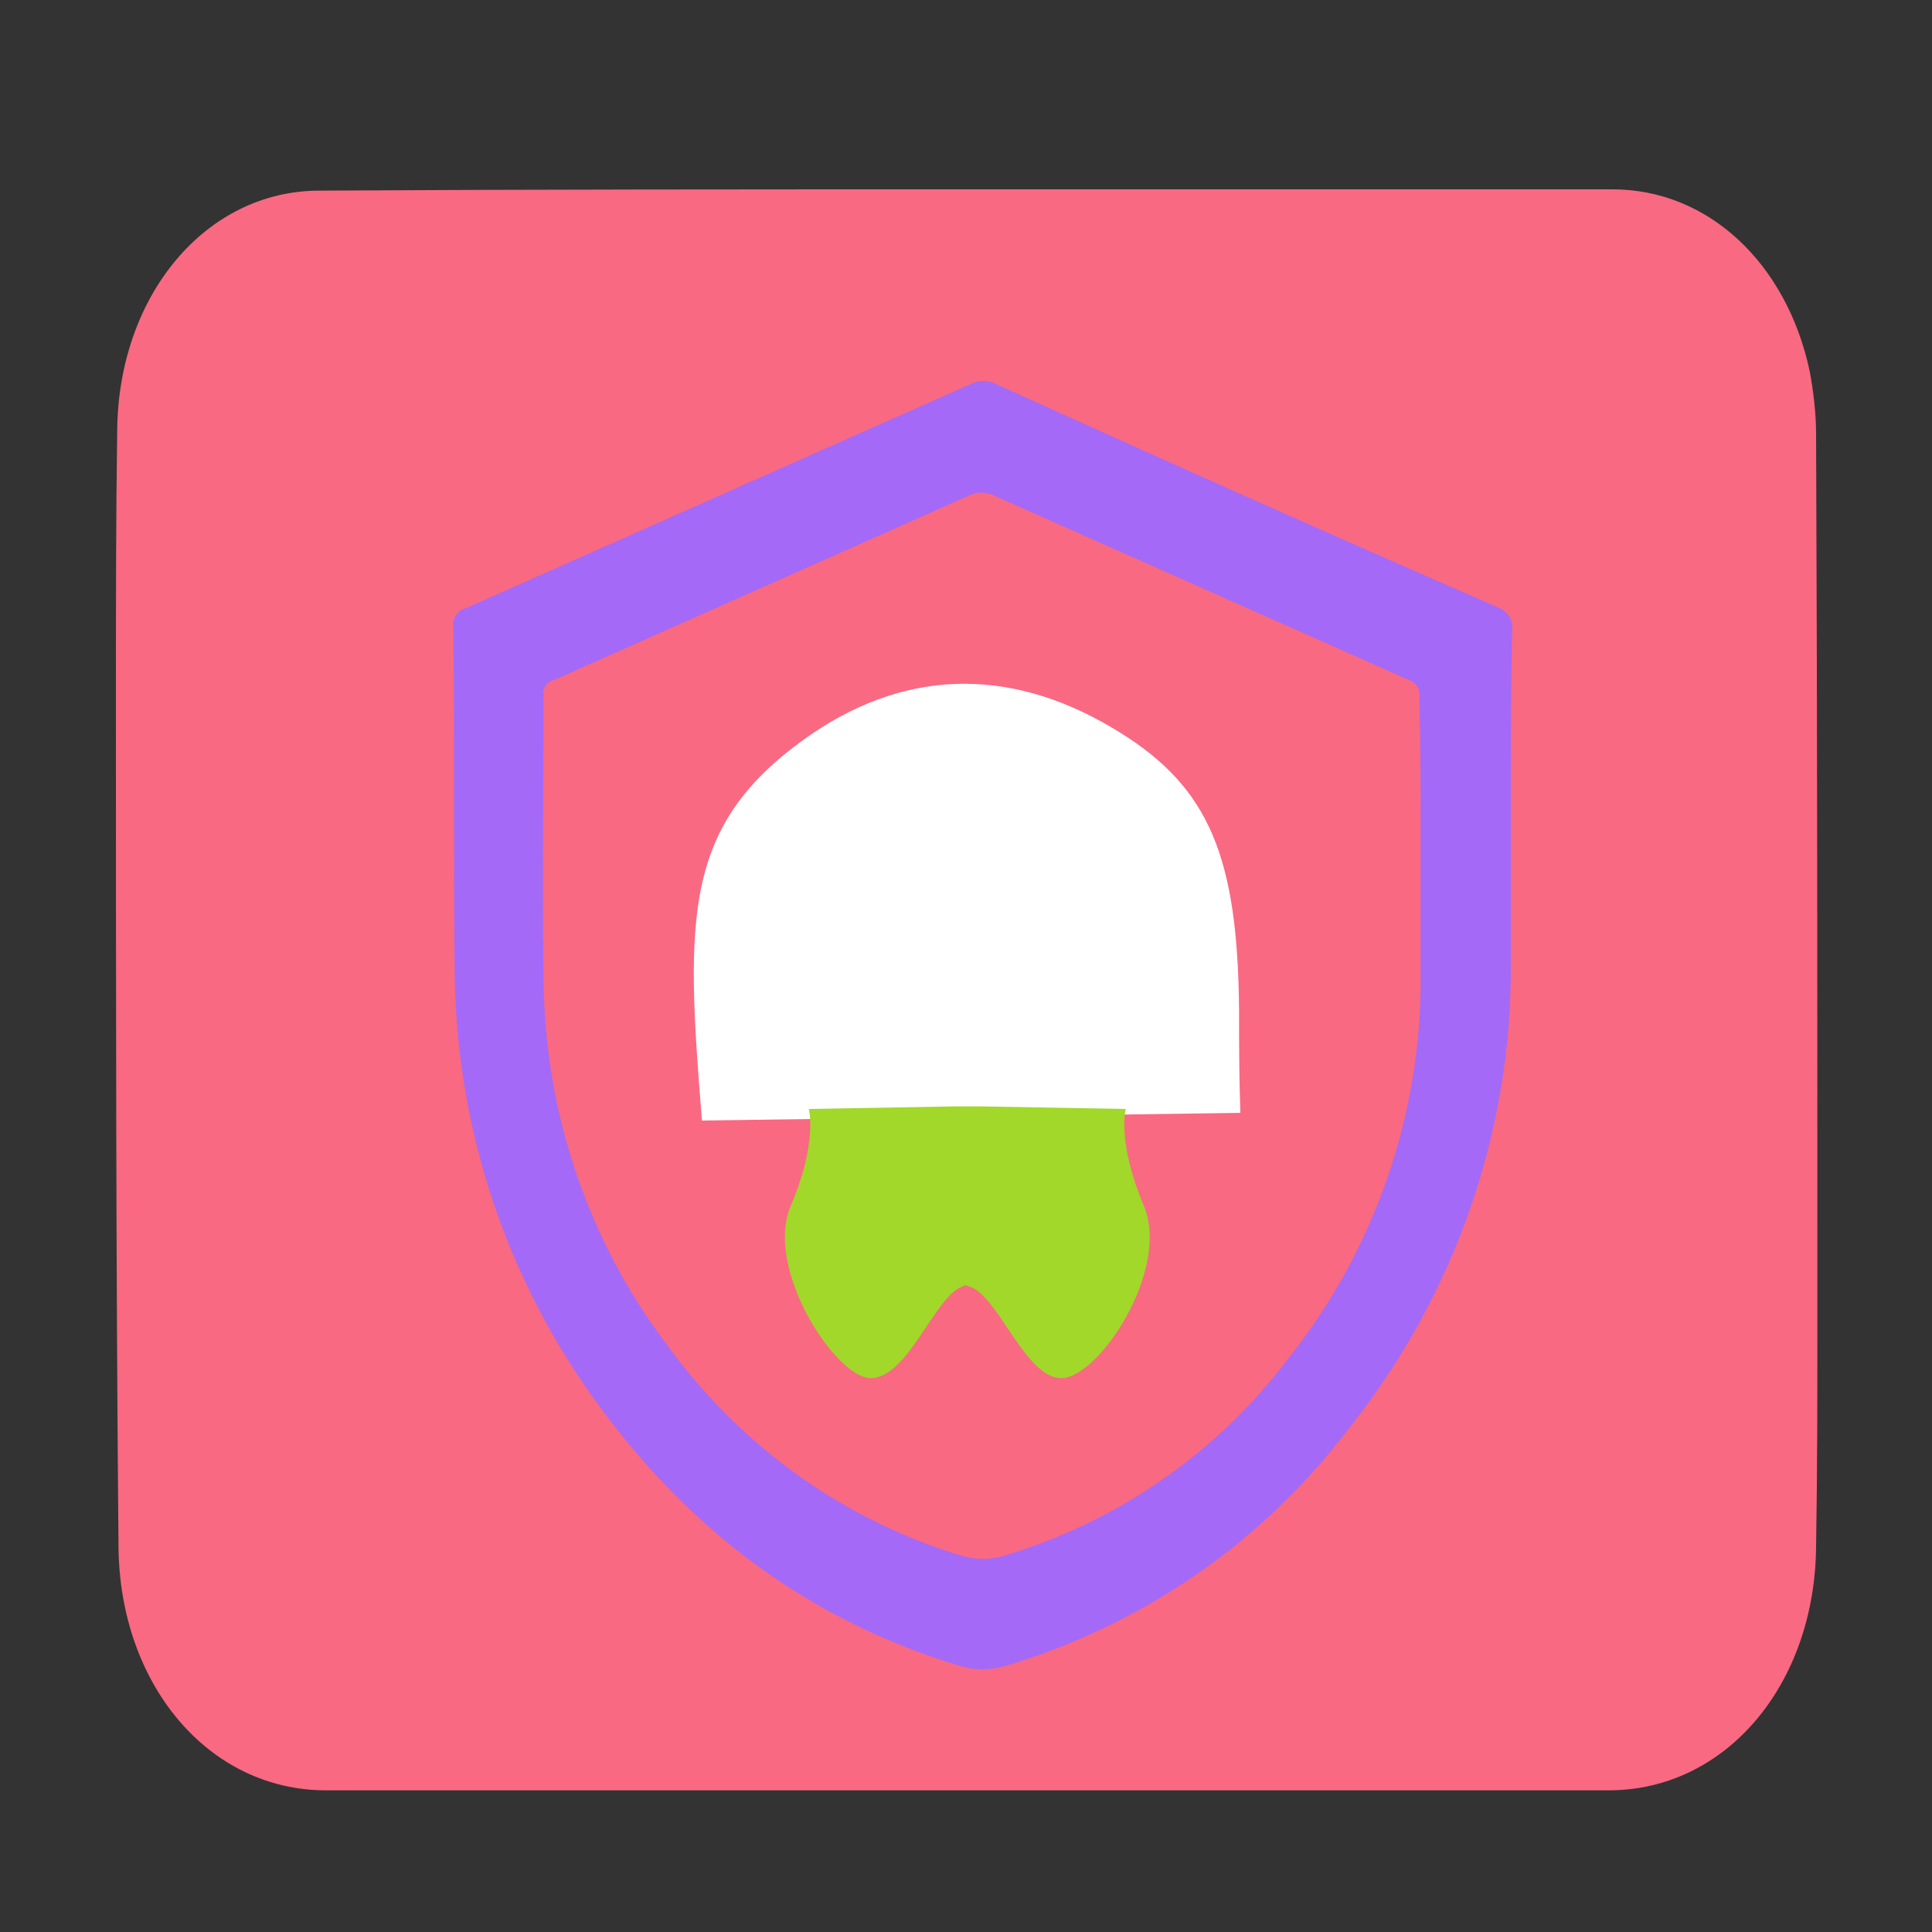
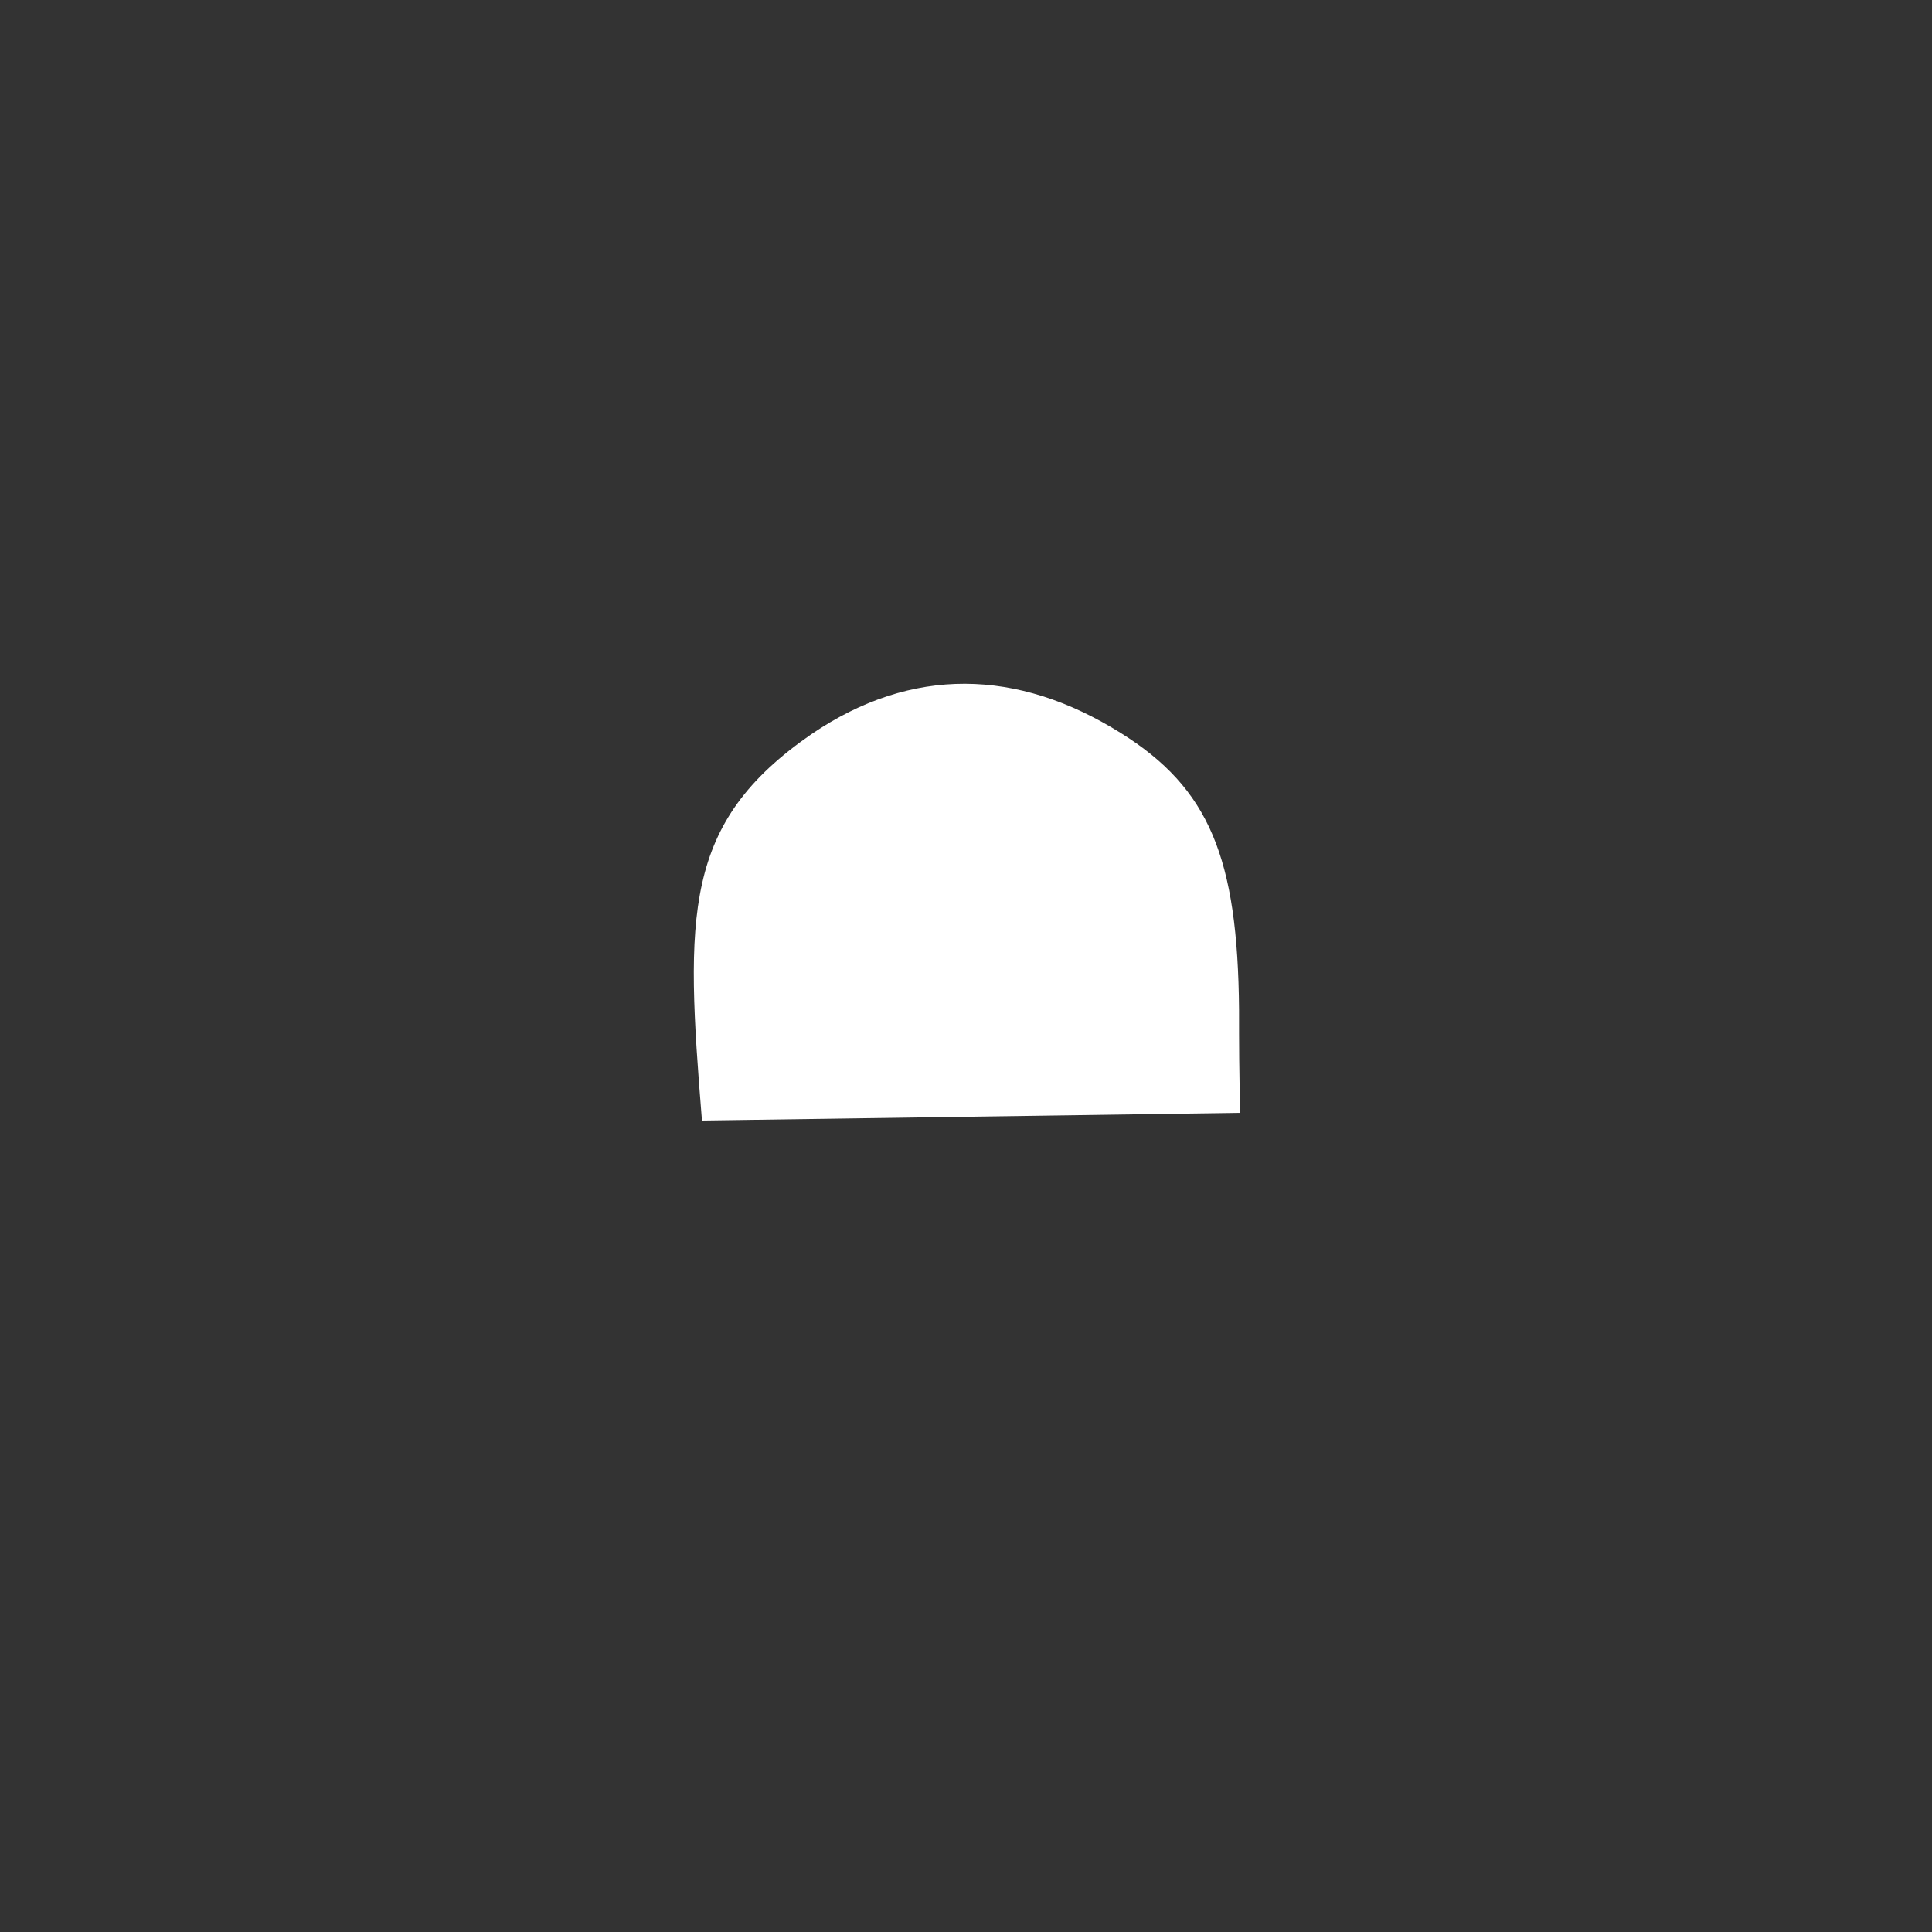
<svg xmlns="http://www.w3.org/2000/svg" version="1.1" id="Capa_1" x="0px" y="0px" viewBox="0 0 150 150" style="enable-background:new 0 0 150 150;" xml:space="preserve">
  <rect x="0" y="0" width="150" height="150" fill="#333333" stroke="none" />
  <style type="text/css">
	.st0{fill:#F96982;}
	.st1{fill:#FFFFFF;}
	.st2{fill:#A1D82A;}
	.st3{fill:#A469F7;}
</style>
-   <path class="st0" d="M75.1,14.7c16.7,0,33.4,0,50.1,0c7.4,0,13.5,5.7,15.3,14.1c0.3,1.6,0.5,3.3,0.5,4.9c0.1,22.9,0.1,45.8,0.1,68.6  c0,5.9,0,11.9-0.1,17.8c-0.1,10.7-7,18.9-16.1,18.9c-33.2,0-66.4,0-99.6,0c-9.1,0-16-8.2-16.1-18.9C9,98.1,9,76,9,53.8  C9,47,9,40.2,9.1,33.4C9.2,22.9,16,14.8,24.8,14.8C41.6,14.7,58.3,14.7,75.1,14.7z" />
  <path class="st1" d="M96.3,86.4c-14.2,0.2-28,0.4-41.8,0.6c-1.3-16-1.5-23.1,8.5-30c7.8-5.3,16-5.1,24-0.1c6.9,4.3,9.1,9.7,9.2,21.5  C96.2,80.9,96.2,83.4,96.3,86.4z" />
-   <path class="st2" d="M61.4,93.6c2.1-4.9,1.4-7.5,1.4-7.5s5.4-0.1,11.3-0.2c0.3,0,0.7,0,1,0s0.7,0,1,0c5.9,0.1,11.3,0.2,11.3,0.2  s-0.7,2.5,1.4,7.5c2.1,5-3.5,13.4-6.4,13.4c-2.8,0-4.9-6.4-7.1-7.1c-0.1,0-0.2-0.1-0.3-0.1c-0.1,0-0.2,0-0.3,0.1  c-2.1,0.7-4.2,7.1-7.1,7.1C64.9,107,59.3,98.5,61.4,93.6z" />
-   <path class="st3" d="M117.4,48.9c0.1-0.7-0.3-1.4-1-1.7c-13.1-5.7-26.1-11.5-39.1-17.4c-0.6-0.3-1.3-0.3-1.9,0  c-13.1,5.8-26.1,11.6-39.2,17.4c-0.7,0.2-1.1,0.8-1,1.5c0.1,8.9,0,17.8,0.1,26.7c0.1,12.3,4.1,24.2,11.4,34  c7.1,9.6,16.2,16.4,27.7,19.9c1.2,0.4,2.6,0.4,3.8,0c10.6-3.2,19.9-9.6,26.6-18.5c8.1-10.2,12.6-22.9,12.5-36c0-3.8,0-7.7,0-11.5  C117.3,58.5,117.3,53.7,117.4,48.9z M110.3,66.1c0,3.2,0,6.4,0,9.6c0.1,10.8-3.6,21.4-10.3,29.8c-5.5,7.3-13.3,12.7-22.1,15.3  c-1,0.3-2.1,0.3-3.2,0c-9.3-2.8-17.3-8.6-23-16.5c-6.1-8.1-9.4-18-9.5-28.2c-0.1-7.4,0-14.8,0-22.1c-0.1-0.6,0.3-1.1,0.8-1.2  c10.8-4.8,21.6-9.6,32.4-14.4c0.5-0.2,1.1-0.2,1.6,0c10.8,4.8,21.6,9.6,32.4,14.4c0.6,0.2,0.9,0.8,0.8,1.4  C110.3,58.2,110.3,62.1,110.3,66.1z" />
</svg>